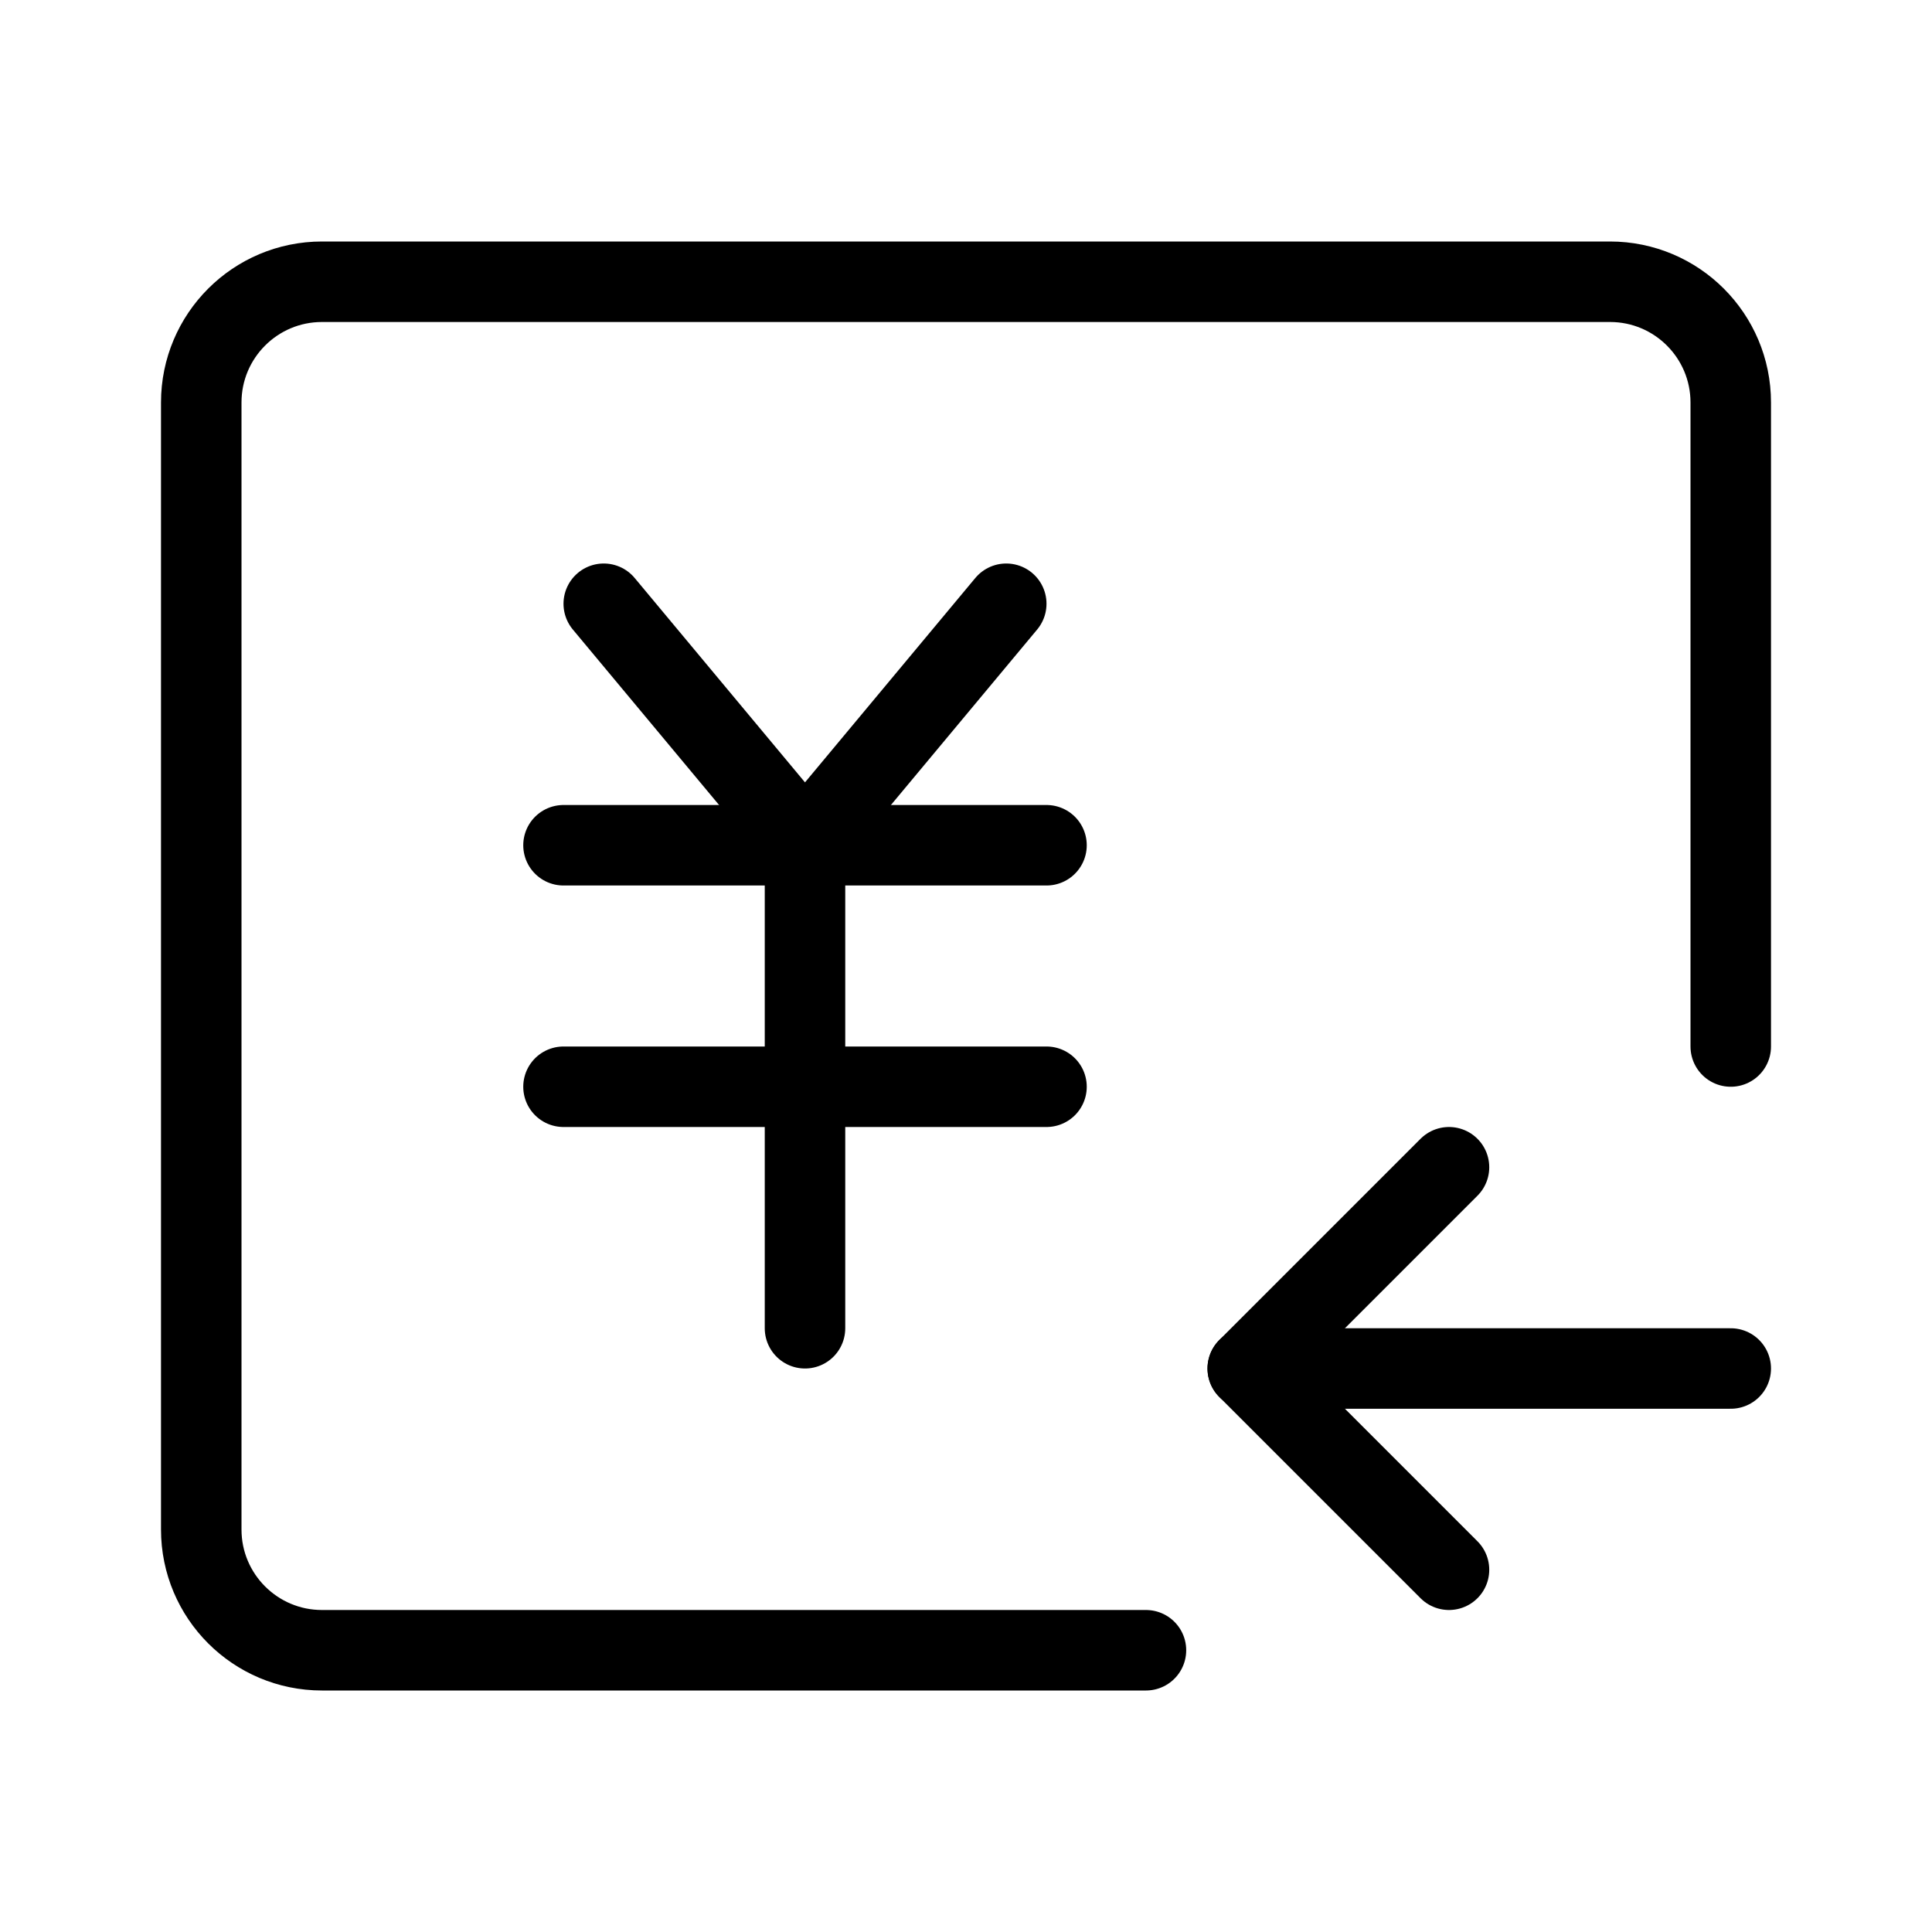
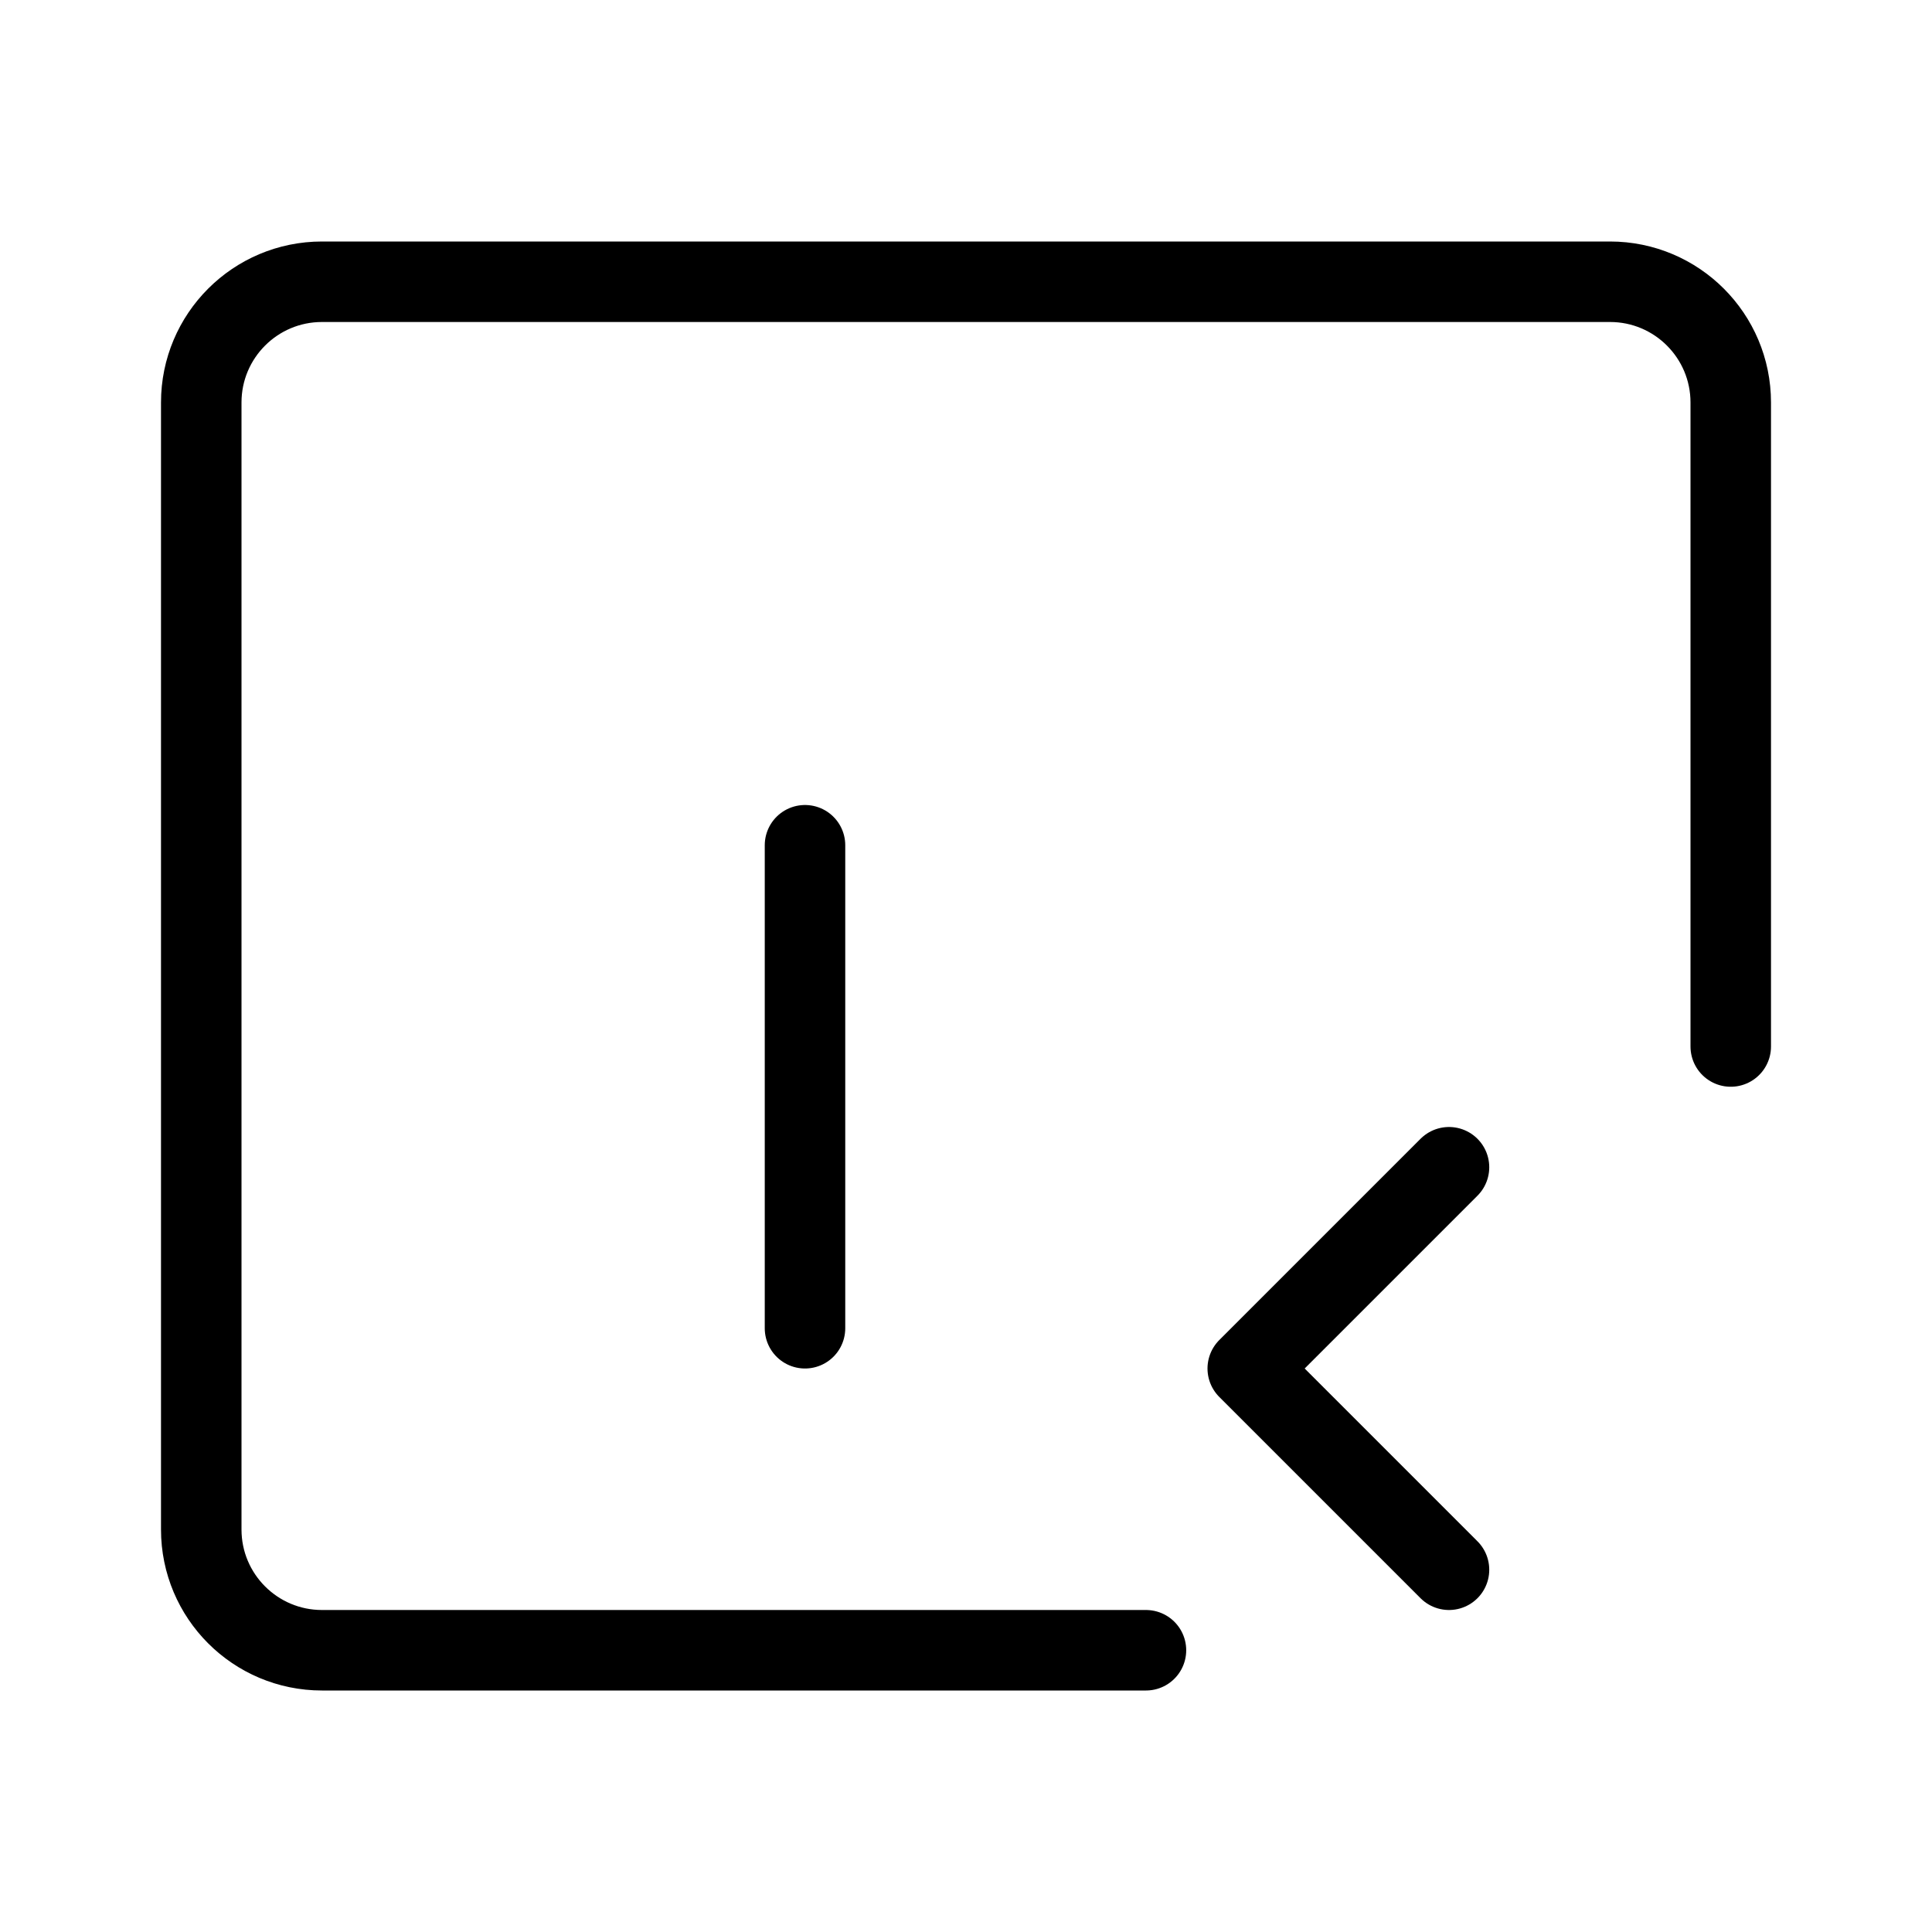
<svg xmlns="http://www.w3.org/2000/svg" viewBox="0 0 48 48" fill="none">
-   <path d="M31 34L43 34" stroke="currentColor" stroke-width="2" stroke-linecap="round" stroke-linejoin="round" />
  <path d="M43 26V10C43 8.343 41.657 7 40 7H8C6.343 7 5 8.343 5 10V38C5 39.657 6.343 41 8 41H28.471" stroke="currentColor" stroke-width="2" stroke-linecap="round" stroke-linejoin="round" />
  <path d="M36 39L31 34L36 29" stroke="currentColor" stroke-width="2" stroke-linecap="round" stroke-linejoin="round" />
-   <path d="M15 15L20 21L25 15" stroke="currentColor" stroke-width="2" stroke-linecap="round" stroke-linejoin="round" />
-   <path d="M14 27H26" stroke="currentColor" stroke-width="2" stroke-linecap="round" stroke-linejoin="round" />
-   <path d="M14 21H26" stroke="currentColor" stroke-width="2" stroke-linecap="round" stroke-linejoin="round" />
  <path d="M20 21V33" stroke="currentColor" stroke-width="2" stroke-linecap="round" stroke-linejoin="round" />
</svg>